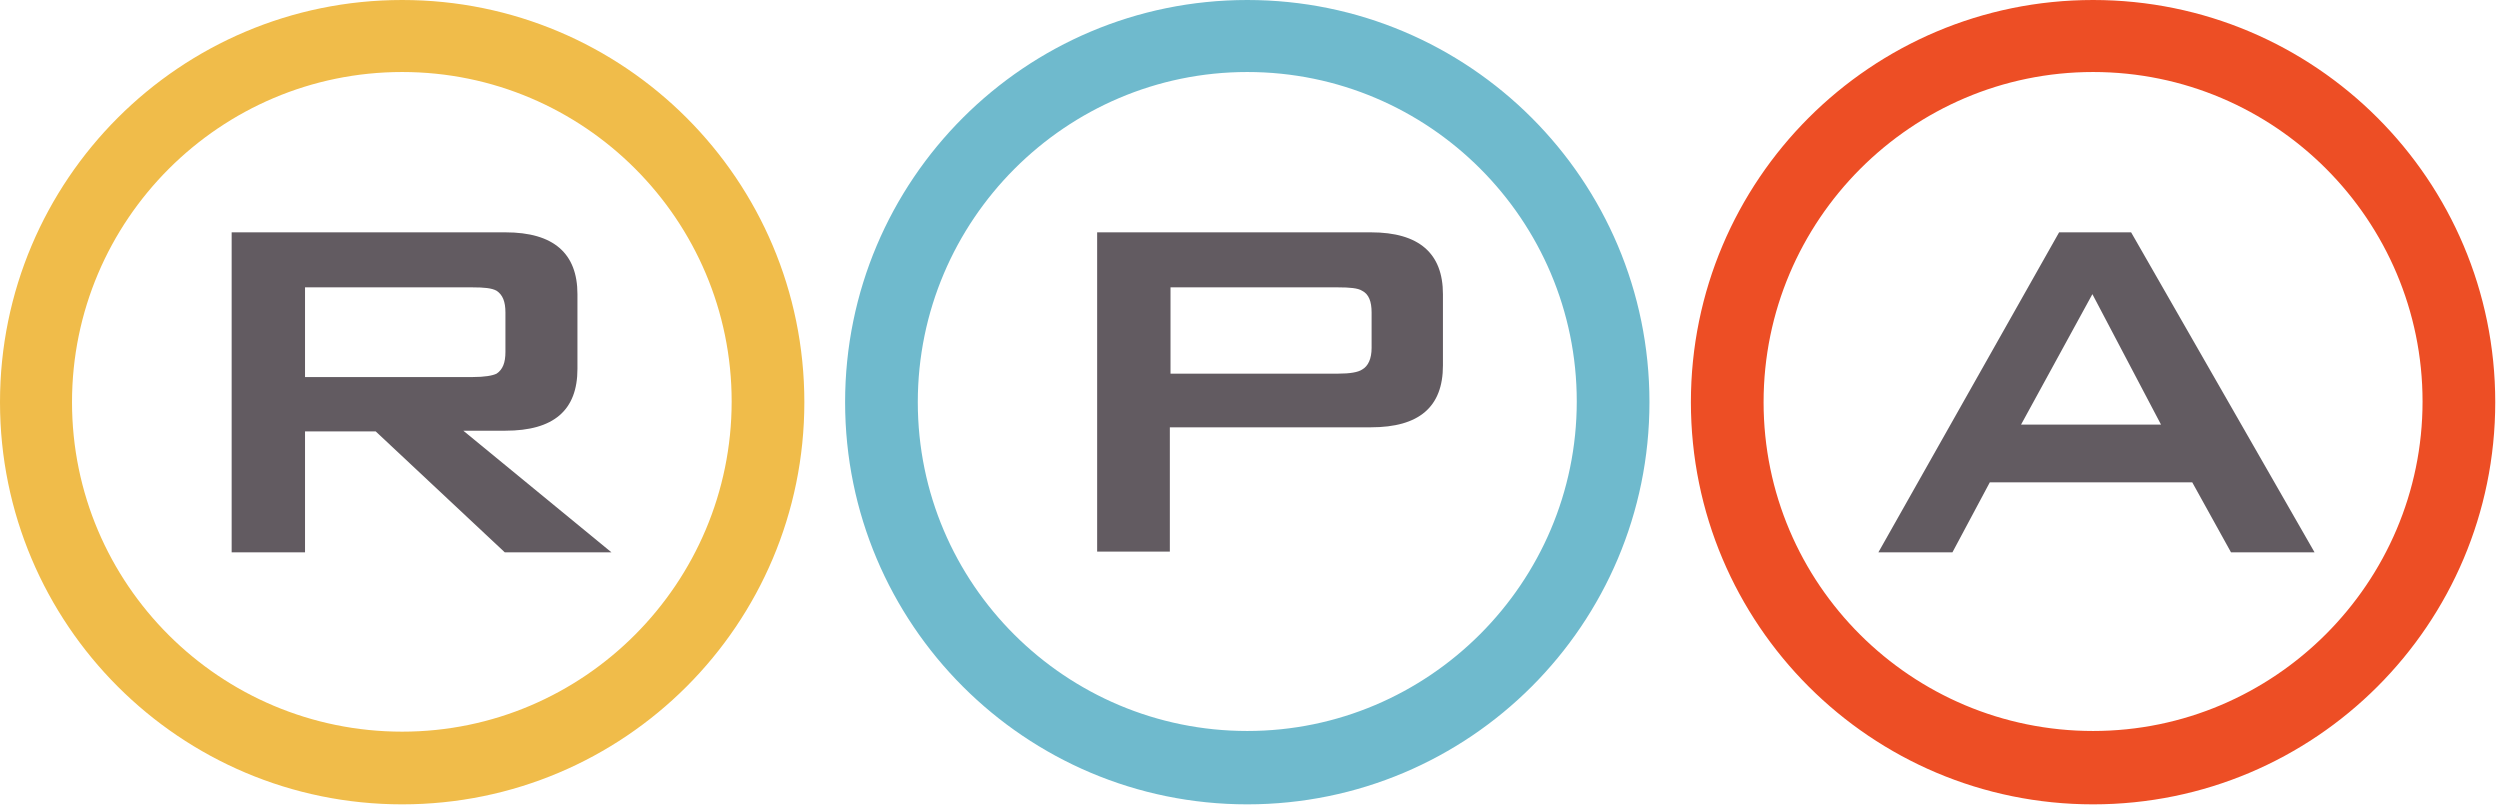
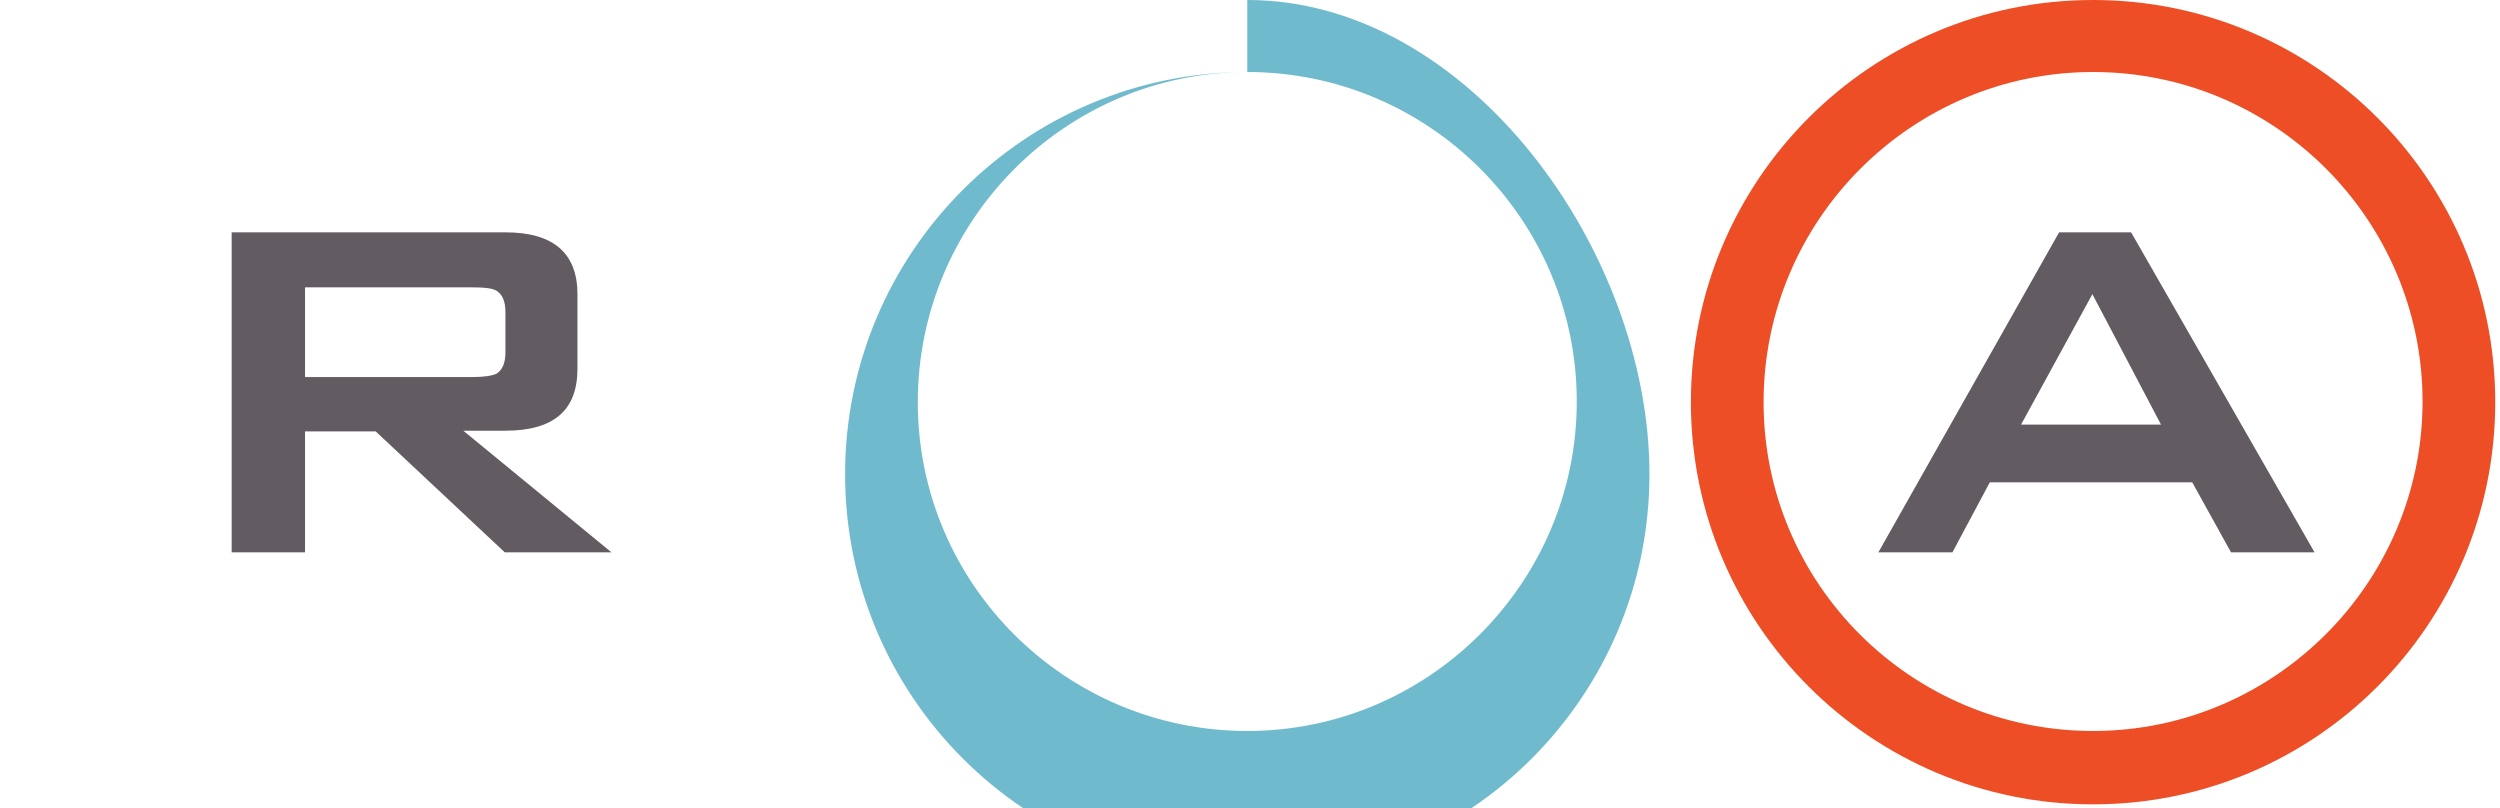
<svg xmlns="http://www.w3.org/2000/svg" viewBox="0 0 368 119" width="368" height="119">
  <style>.bst0{fill:#f0bc4a}.bst1{fill:#6fbacd}.bst2{fill:#625b61}.bst3{fill:#ed4e25}</style>
-   <path class="bst0" d="M59.2 10.6c26.8 0 48.5 21.8 48.5 48.5S86 107.7 59.2 107.7 10.6 86 10.6 59.2s21.8-48.6 48.6-48.6zm0-10.6C26.5 0 0 26.5 0 59.2s26.5 59.2 59.2 59.2 59.2-26.5 59.2-59.2S91.9 0 59.2 0z" />
-   <path class="bst1" d="M183.6 10.6c26.8 0 48.5 21.8 48.5 48.5s-21.8 48.5-48.5 48.5-48.5-21.6-48.5-48.4 21.8-48.6 48.5-48.6zm0-10.6c-32.7 0-59.2 26.5-59.2 59.2s26.5 59.2 59.2 59.2 59.2-26.5 59.2-59.2S216.3 0 183.6 0z" />
+   <path class="bst1" d="M183.6 10.6c26.8 0 48.5 21.8 48.5 48.5s-21.8 48.5-48.5 48.5-48.5-21.6-48.5-48.4 21.8-48.6 48.5-48.6zc-32.7 0-59.2 26.5-59.2 59.2s26.5 59.2 59.2 59.2 59.2-26.5 59.2-59.2S216.3 0 183.6 0z" />
  <path class="bst2" d="M34.1 81.3V34.2h40.3c7.1 0 10.6 3.1 10.6 9.1v11c0 6.1-3.5 9.1-10.6 9.1h-6.2L90 81.3H74.3l-19-17.8H44.9v17.8H34.1zm35.5-39H44.9v13.2h24.7c1.7 0 2.9-.2 3.5-.5.9-.6 1.3-1.6 1.3-3.2V46c0-1.6-.4-2.6-1.3-3.2-.7-.4-1.9-.5-3.5-.5z" />
-   <path class="bst2" d="M161.5 81.3V34.2h40.3c7.1 0 10.6 3.1 10.6 9.1v10.5c0 6.1-3.5 9.1-10.6 9.1h-29.6v18.3h-10.7zm35.5-39h-24.7V55H197c1.7 0 2.9-.2 3.5-.6.9-.5 1.4-1.6 1.4-3.2V46c0-1.6-.4-2.7-1.4-3.2-.6-.4-1.9-.5-3.5-.5z" />
  <path class="bst2" d="M276.5 81.3l26.6-47.1h10.6l27 47.1h-12.3L322.7 71h-29.8l-5.5 10.3h-10.9zm21-18.8h20.6L308 43.3l-10.5 19.2z" />
  <path class="bst3" d="M308.1 10.6c26.8 0 48.5 21.8 48.5 48.5s-21.8 48.5-48.5 48.5-48.5-21.6-48.5-48.4 21.8-48.6 48.5-48.6zm0-10.6c-32.7 0-59.2 26.5-59.2 59.2s26.5 59.2 59.2 59.2 59.2-26.5 59.2-59.2S340.8 0 308.1 0z" />
</svg>